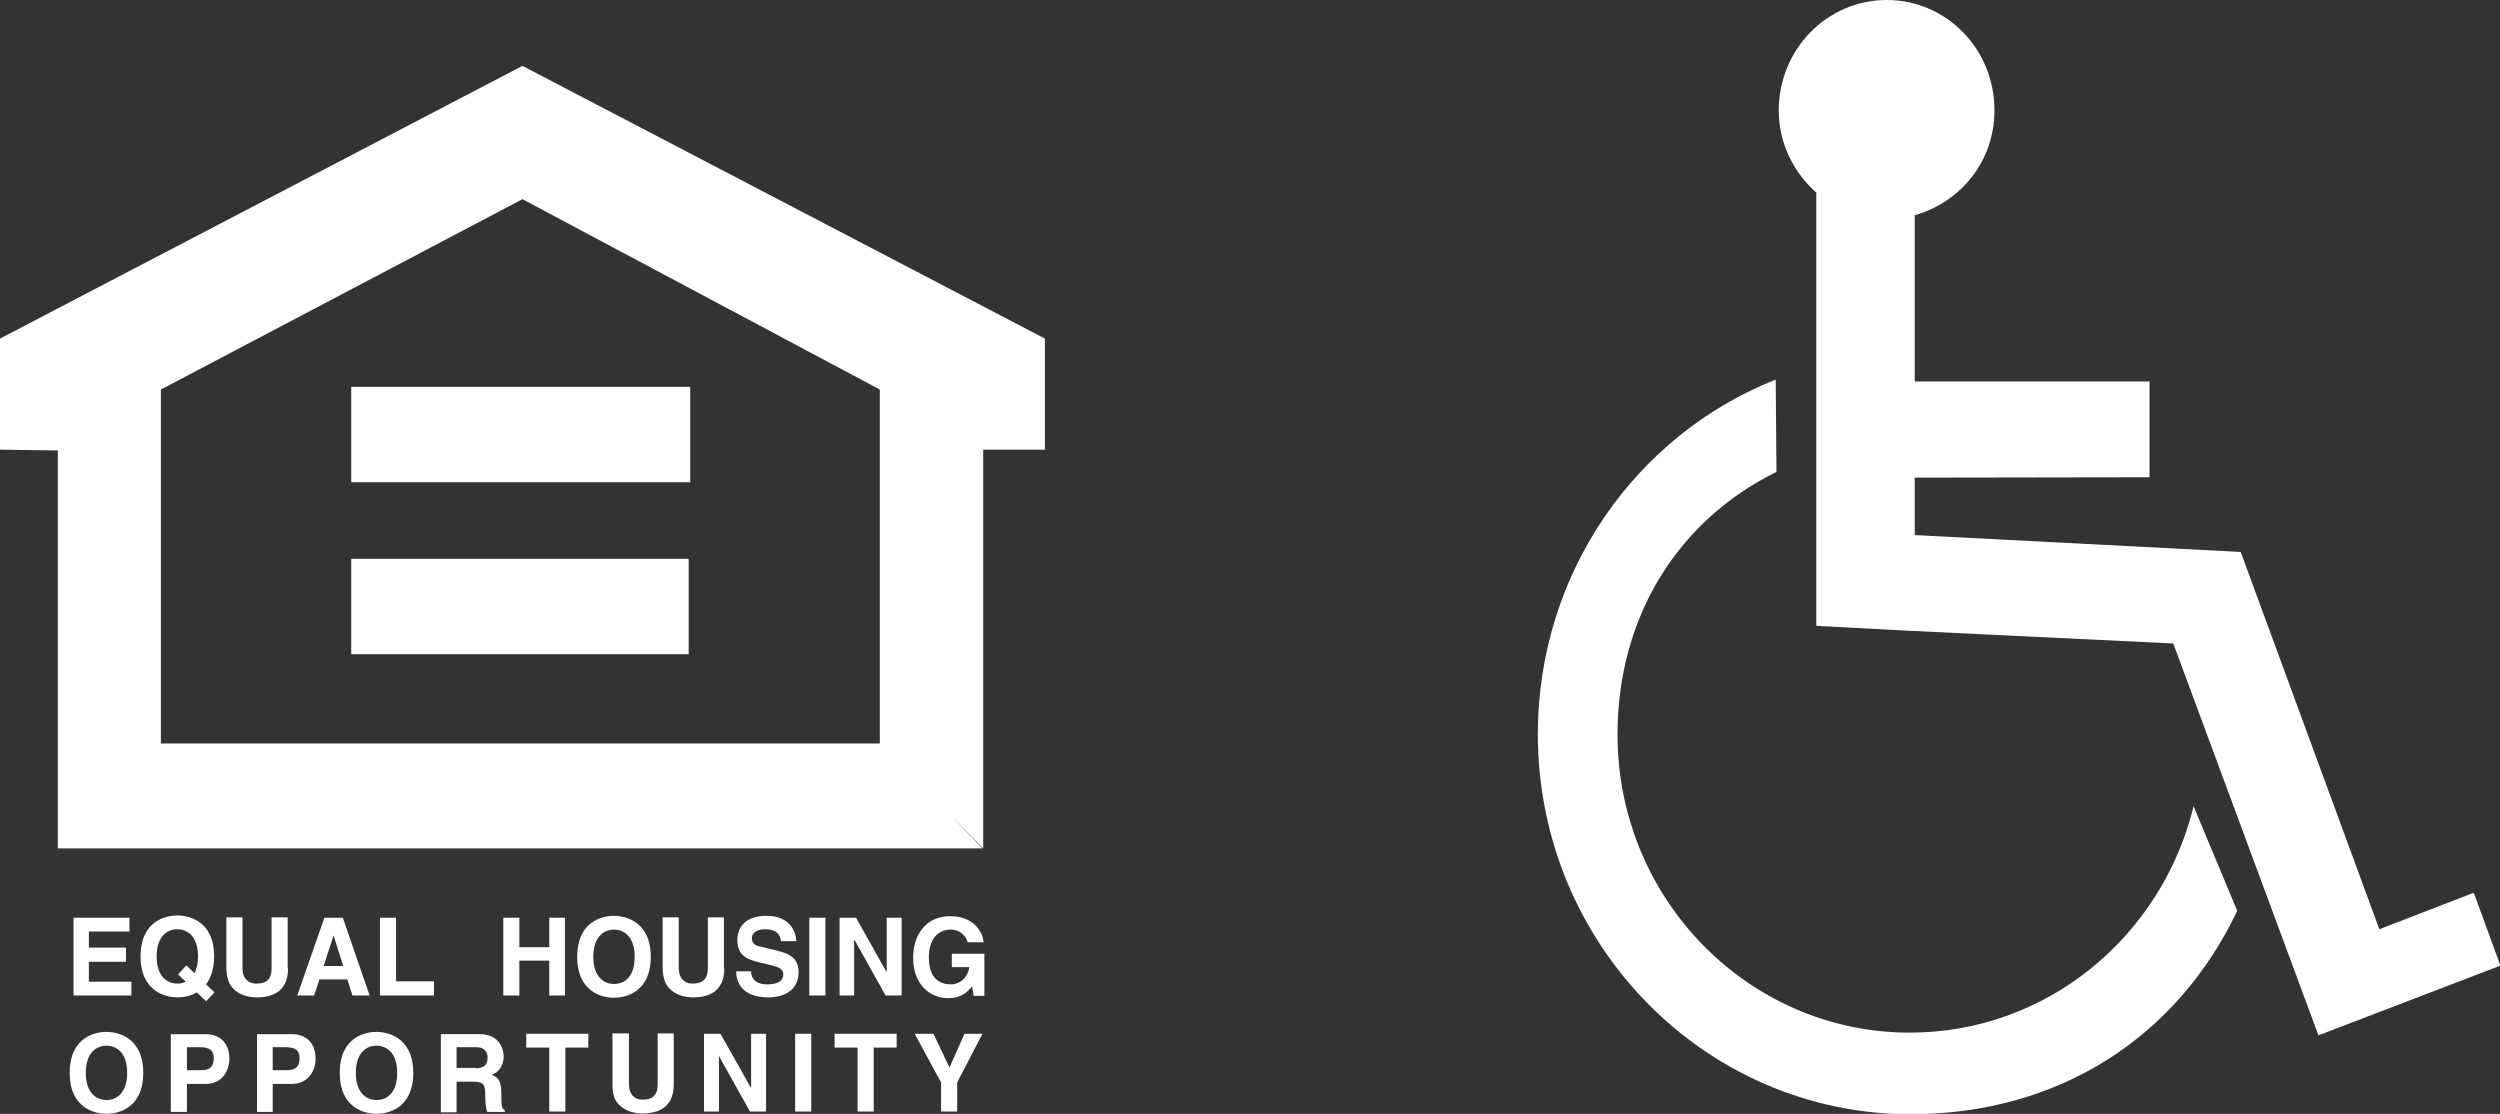
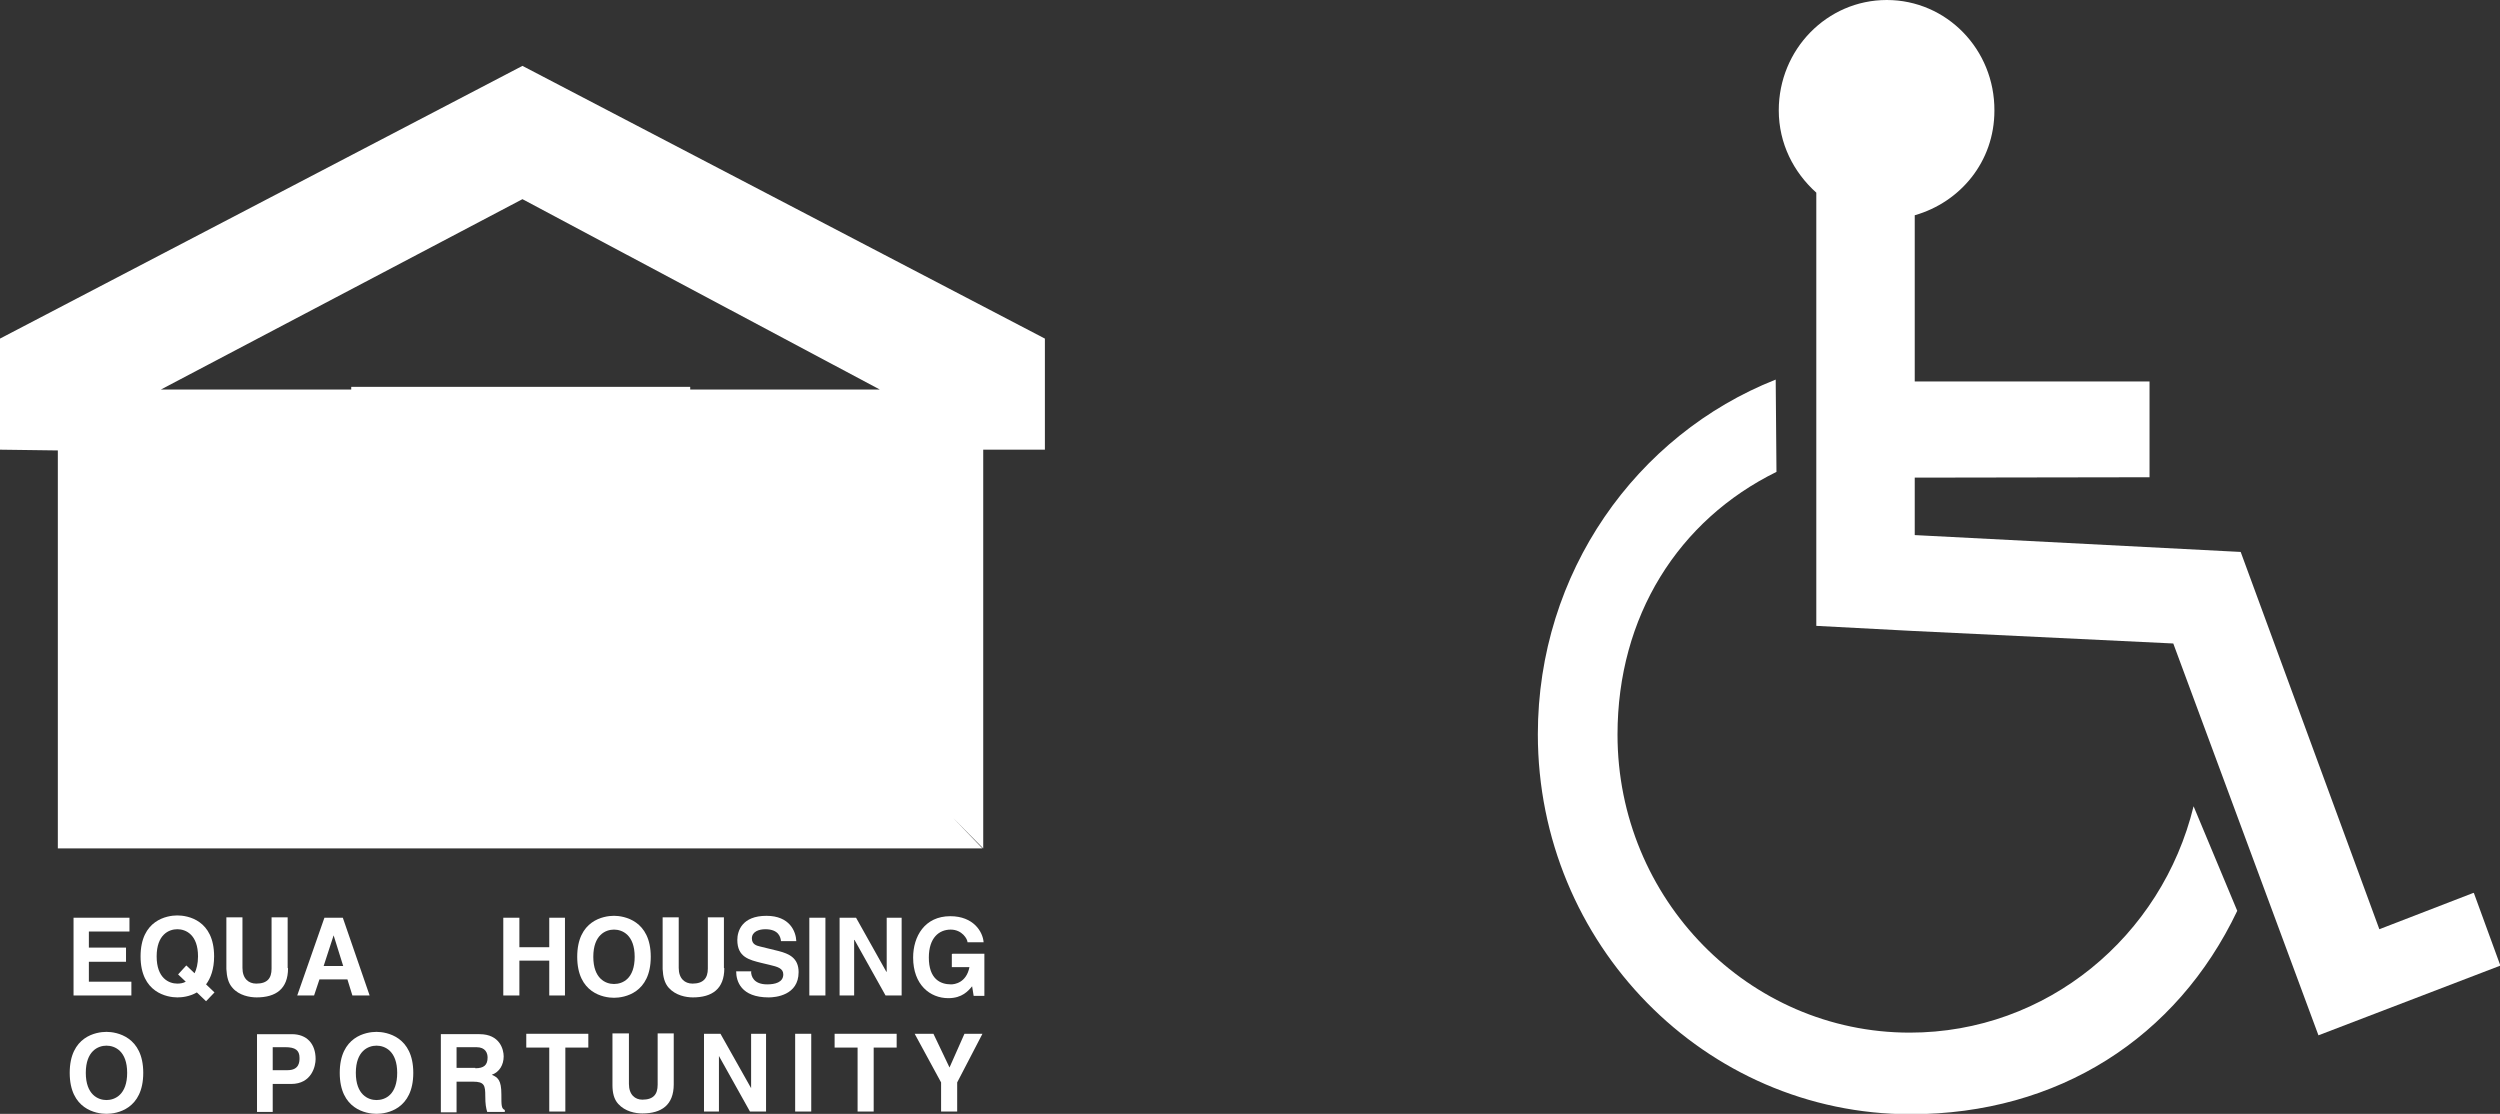
<svg xmlns="http://www.w3.org/2000/svg" id="Layer_1" viewBox="0 0 65.27 29.08">
  <rect x="0" y="0" width="65.27" height="29.08" fill="#333333" stroke="none" />
  <defs>
    <style>.cls-1,.cls-2,.cls-3,.cls-4,.cls-5,.cls-6{fill:none;}.cls-2{clip-path:url(#clippath-3);}.cls-3{clip-path:url(#clippath-4);}.cls-4{clip-path:url(#clippath-2);}.cls-5{clip-path:url(#clippath-1);}.cls-7{fill:#fff;}.cls-6{clip-path:url(#clippath);}</style>
    <clipPath id="clippath">
      <rect class="cls-1" width="65.27" height="29.08" />
    </clipPath>
    <clipPath id="clippath-1">
      <rect class="cls-1" width="65.27" height="29.08" />
    </clipPath>
    <clipPath id="clippath-2">
      <rect class="cls-1" width="65.27" height="29.08" />
    </clipPath>
    <clipPath id="clippath-3">
      <rect class="cls-1" width="65.27" height="29.08" />
    </clipPath>
    <clipPath id="clippath-4">
      <rect class="cls-1" width="65.27" height="29.08" />
    </clipPath>
  </defs>
  <polygon class="cls-7" points="3.38 24.32 2.32 24.32 2.32 24.74 3.29 24.74 3.29 25.11 2.32 25.11 2.32 25.63 3.43 25.63 3.43 25.99 1.92 25.99 1.92 23.96 3.38 23.96 3.38 24.32" />
  <g class="cls-6">
    <path class="cls-7" d="m5.38,26.14l-.24-.23c-.19.11-.39.13-.51.13-.26,0-.96-.12-.96-1.07s.69-1.07.96-1.07.96.12.96,1.07c0,.33-.09.57-.21.73l.22.21-.22.23Zm-.51-.93l.21.2c.05-.1.09-.25.09-.44,0-.57-.32-.71-.54-.71s-.54.14-.54.71.32.71.54.71c.07,0,.15-.01.22-.05l-.2-.19.21-.23Z" />
    <path class="cls-7" d="m7.52,25.28c0,.54-.32.76-.82.76-.18,0-.46-.05-.63-.25-.11-.12-.15-.29-.16-.49v-1.35h.42v1.32c0,.28.16.41.36.41.29,0,.4-.14.4-.39v-1.34h.42v1.32Z" />
  </g>
  <path class="cls-7" d="m8.45,25.22h.51l-.25-.8h0l-.26.8Zm-.25.77h-.44l.71-2.03h.48l.7,2.03h-.45l-.13-.42h-.73l-.14.42Z" />
-   <polygon class="cls-7" points="10.34 25.62 11.33 25.62 11.33 25.99 9.92 25.99 9.92 23.96 10.34 23.96 10.34 25.62" />
  <polygon class="cls-7" points="13.56 25.08 13.56 25.99 13.14 25.99 13.14 23.96 13.56 23.96 13.56 24.73 14.34 24.73 14.34 23.96 14.75 23.96 14.75 25.99 14.34 25.99 14.34 25.08 13.56 25.08" />
  <g class="cls-5">
    <path class="cls-7" d="m16.03,25.69c.23,0,.54-.14.54-.71s-.32-.71-.54-.71-.54.14-.54.71.32.71.54.71m0-1.78c.26,0,.96.12.96,1.07s-.69,1.07-.96,1.07-.96-.12-.96-1.07.69-1.07.96-1.07" />
    <path class="cls-7" d="m18.91,25.28c0,.54-.32.76-.82.76-.18,0-.45-.05-.63-.25-.11-.12-.15-.29-.16-.49v-1.35h.42v1.32c0,.28.16.41.36.41.28,0,.4-.14.4-.39v-1.34h.42v1.32Z" />
    <path class="cls-7" d="m19.61,25.37c0,.11.06.33.42.33.2,0,.42-.05.42-.26,0-.16-.15-.2-.36-.25l-.21-.05c-.32-.08-.63-.15-.63-.6,0-.23.12-.63.76-.63.61,0,.77.41.78.66h-.4c-.01-.09-.05-.31-.41-.31-.16,0-.35.06-.35.24,0,.16.13.19.21.21l.49.12c.27.07.52.18.52.55,0,.61-.61.66-.78.66-.73,0-.85-.43-.85-.68h.4Z" />
  </g>
  <rect class="cls-7" x="21.13" y="23.96" width=".42" height="2.03" />
  <polygon class="cls-7" points="23.15 23.96 23.54 23.96 23.54 25.99 23.12 25.99 22.31 24.54 22.3 24.54 22.3 25.99 21.92 25.99 21.92 23.96 22.35 23.96 23.14 25.37 23.15 25.37 23.15 23.96" />
  <g class="cls-4">
    <path class="cls-7" d="m24.87,24.9h.83v1.1h-.28l-.04-.25c-.1.12-.26.31-.62.31-.48,0-.92-.35-.92-1.06,0-.55.3-1.08.97-1.08.61,0,.85.41.87.68h-.42c0-.08-.14-.33-.44-.33s-.57.21-.57.73c0,.56.3.7.58.7.09,0,.4-.04.48-.45h-.46v-.34Z" />
    <path class="cls-7" d="m2.78,28.72c.22,0,.54-.14.54-.71s-.32-.71-.54-.71-.54.14-.54.71.32.71.54.71m0-1.78c.26,0,.96.12.96,1.07s-.69,1.07-.96,1.07-.96-.12-.96-1.07.69-1.07.96-1.07" />
-     <path class="cls-7" d="m5.27,27.94c.31,0,.31-.23.31-.32,0-.2-.11-.28-.37-.28h-.33v.6h.39Zm-.39,1.09h-.42v-2.03h.91c.39,0,.62.25.62.65,0,.18-.1.65-.63.65h-.48v.73Z" />
    <path class="cls-7" d="m7.51,27.94c.31,0,.31-.23.31-.32,0-.2-.11-.28-.37-.28h-.33v.6h.38Zm-.38,1.09h-.42v-2.03h.91c.39,0,.62.25.62.65,0,.18-.1.65-.64.65h-.48v.73Z" />
    <path class="cls-7" d="m9.83,28.72c.23,0,.54-.14.54-.71s-.32-.71-.54-.71-.54.14-.54.71.32.71.54.71m0-1.78c.26,0,.96.12.96,1.07s-.69,1.07-.96,1.07-.96-.12-.96-1.07.69-1.07.96-1.07" />
    <path class="cls-7" d="m12.41,27.89c.22,0,.32-.08.32-.28,0-.11-.05-.27-.29-.27h-.52v.54h.49Zm-.9-.89h1.01c.53,0,.63.4.63.58,0,.22-.11.41-.31.48.16.07.25.14.25.51,0,.3,0,.37.09.41v.05h-.46c-.03-.1-.05-.2-.05-.41,0-.28-.02-.38-.32-.38h-.43v.8h-.41v-2.03Z" />
  </g>
  <polygon class="cls-7" points="13.74 26.99 13.74 27.35 14.34 27.35 14.34 29.02 14.76 29.02 14.76 27.35 15.36 27.35 15.36 26.99 13.74 26.99" />
  <g class="cls-2">
    <path class="cls-7" d="m17.59,28.31c0,.54-.32.76-.82.76-.18,0-.45-.05-.63-.25-.11-.12-.15-.29-.15-.49v-1.35h.43v1.32c0,.28.16.41.35.41.29,0,.4-.14.4-.39v-1.34h.42v1.32Z" />
  </g>
  <polygon class="cls-7" points="19.61 26.99 19.61 28.41 19.61 28.41 18.81 26.99 18.38 26.99 18.38 29.02 18.77 29.02 18.77 27.57 18.77 27.57 19.58 29.02 20 29.02 20 26.99 19.61 26.99" />
  <rect class="cls-7" x="20.76" y="26.99" width=".42" height="2.03" />
  <polygon class="cls-7" points="21.79 26.99 21.79 27.35 22.39 27.35 22.39 29.02 22.81 29.02 22.81 27.35 23.41 27.35 23.41 26.99 21.79 26.99" />
  <polygon class="cls-7" points="25.18 26.99 24.79 27.87 24.37 26.99 23.88 26.99 24.57 28.26 24.57 29.02 24.99 29.02 24.99 28.26 25.65 26.99 25.18 26.99" />
-   <path class="cls-7" d="m4.2,10.17l9.44-4.97,9.33,4.97v9.24H4.2v-9.24Zm-4.2-1.33v2.9l1.51.02v10.39h24.14l-.79-.82.81.82v-10.41s1.61,0,1.61,0v-2.9L13.64,1.72,0,8.84Z" />
+   <path class="cls-7" d="m4.2,10.17l9.44-4.97,9.33,4.97H4.2v-9.24Zm-4.2-1.33v2.9l1.51.02v10.39h24.14l-.79-.82.81.82v-10.41s1.61,0,1.61,0v-2.9L13.64,1.72,0,8.84Z" />
  <rect class="cls-7" x="9.17" y="14.59" width="8.81" height="2.49" />
  <rect class="cls-7" x="9.17" y="10.1" width="8.85" height="2.49" />
  <g class="cls-3">
    <path class="cls-7" d="m49.86,26.96c-4.21,0-7.63-3.49-7.63-7.78,0-3.09,1.59-5.6,4.15-6.86l-.02-2.41c-3.64,1.44-6.21,5.04-6.21,9.26,0,5.47,4.36,9.92,9.73,9.92,3.85,0,6.95-1.99,8.53-5.31l-1.14-2.73c-.83,3.4-3.83,5.91-7.41,5.91" />
    <path class="cls-7" d="m64.58,23.31l-2.46.95-3.62-9.85-8.51-.44v-1.5s6.13-.01,6.13-.01v-2.5h-6.13s0-4.34,0-4.34c1.19-.34,2.08-1.4,2.08-2.73C52.08,1.29,50.82,0,49.26,0s-2.82,1.29-2.82,2.88c0,.87.39,1.62.98,2.15v11.31l2.47.13,6.85.33,3.79,10.23,4.75-1.82-.69-1.89Z" />
  </g>
</svg>